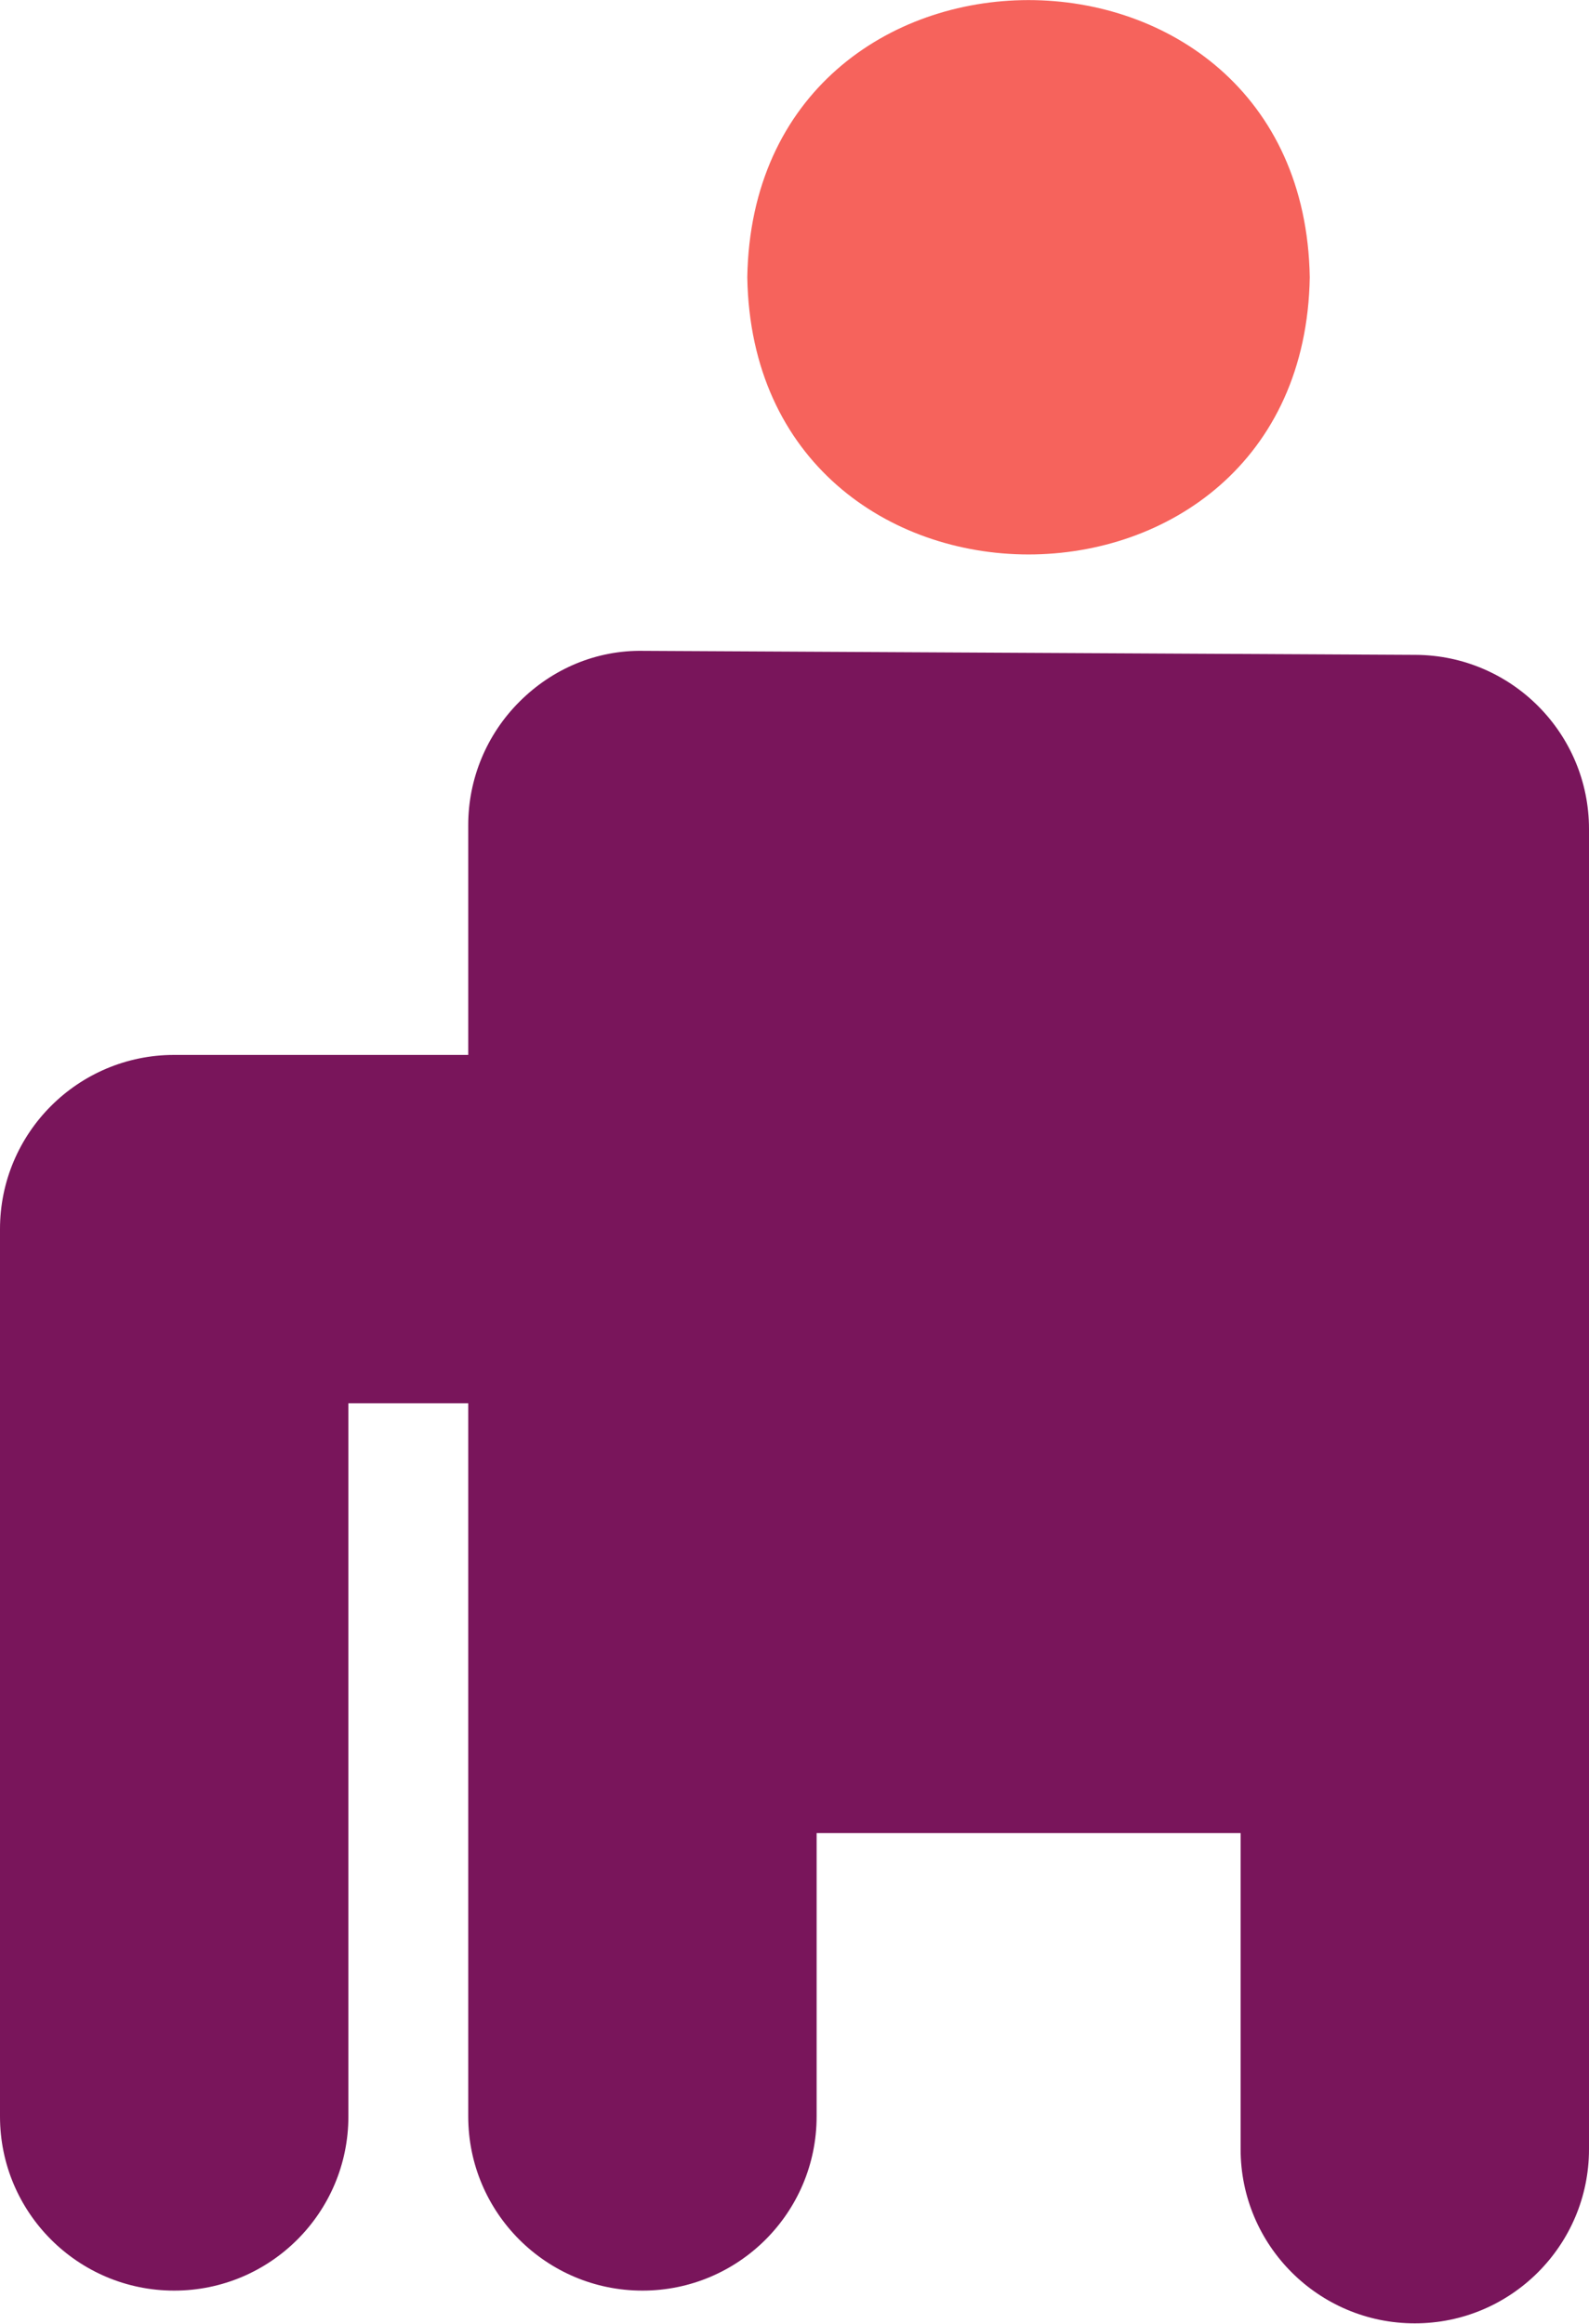
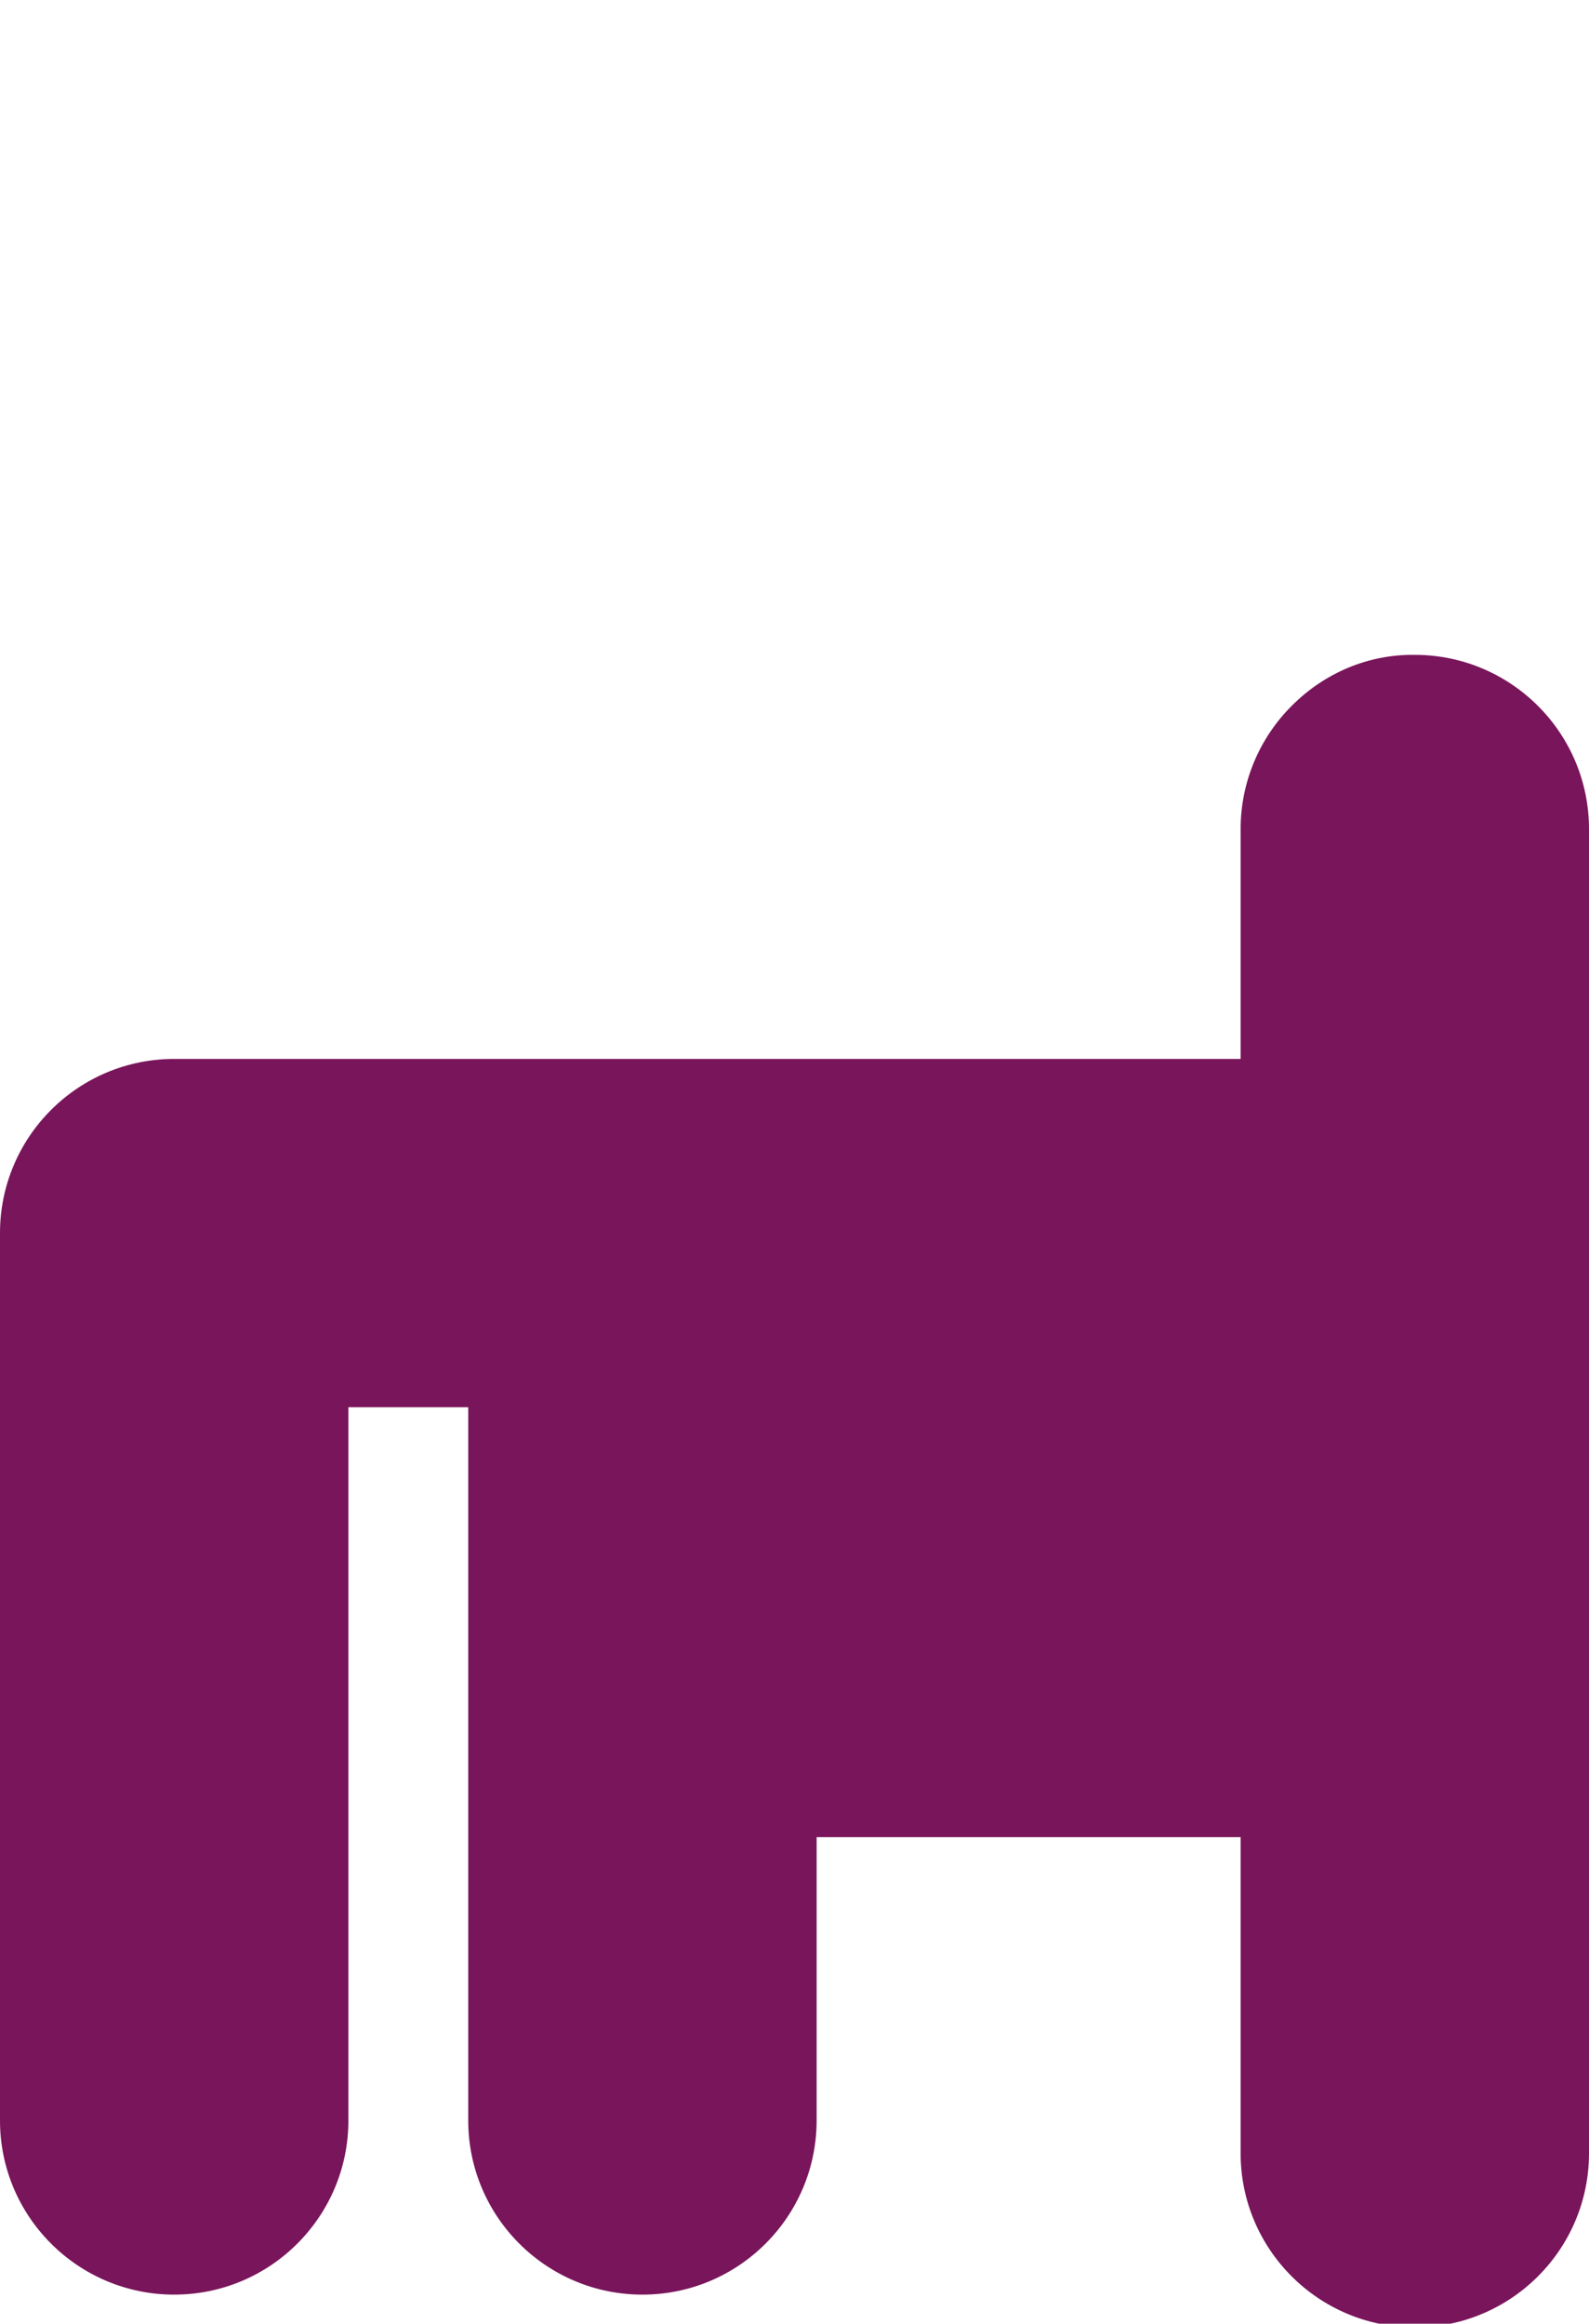
<svg xmlns="http://www.w3.org/2000/svg" id="b" viewBox="0 0 91.22 133.42">
  <defs>
    <style>.d{fill:#f6635c;}.e{fill:#79155b;}</style>
  </defs>
  <g id="c">
-     <path class="d" d="M75.19,15.92c-.36,21.22-31.93,21.22-32.29,0,.36-21.22,31.93-21.22,32.29,0" />
-     <path class="e" d="M81.27,37.6l-44.34-.23c-2.69-.05-5.22,1.03-7.1,2.91-1.89,1.88-2.95,4.43-2.95,7.09v13.2H10c-5.52,0-10,4.48-10,10v50.95c0,5.52,4.48,10,10,10s10-4.48,10-10v-40.95h6.88v40.95c0,5.52,4.48,10,10,10s10-4.48,10-10v-16.27h24.34v18.15c0,5.52,4.48,10,10,10s10-4.48,10-10V47.6c0-5.5-4.45-9.97-9.95-10Z" />
+     <path class="e" d="M81.27,37.6c-2.69-.05-5.22,1.03-7.1,2.91-1.89,1.88-2.95,4.43-2.95,7.09v13.2H10c-5.52,0-10,4.48-10,10v50.95c0,5.52,4.48,10,10,10s10-4.48,10-10v-40.95h6.88v40.95c0,5.52,4.48,10,10,10s10-4.48,10-10v-16.27h24.34v18.15c0,5.52,4.48,10,10,10s10-4.48,10-10V47.6c0-5.5-4.45-9.97-9.95-10Z" />
  </g>
</svg>